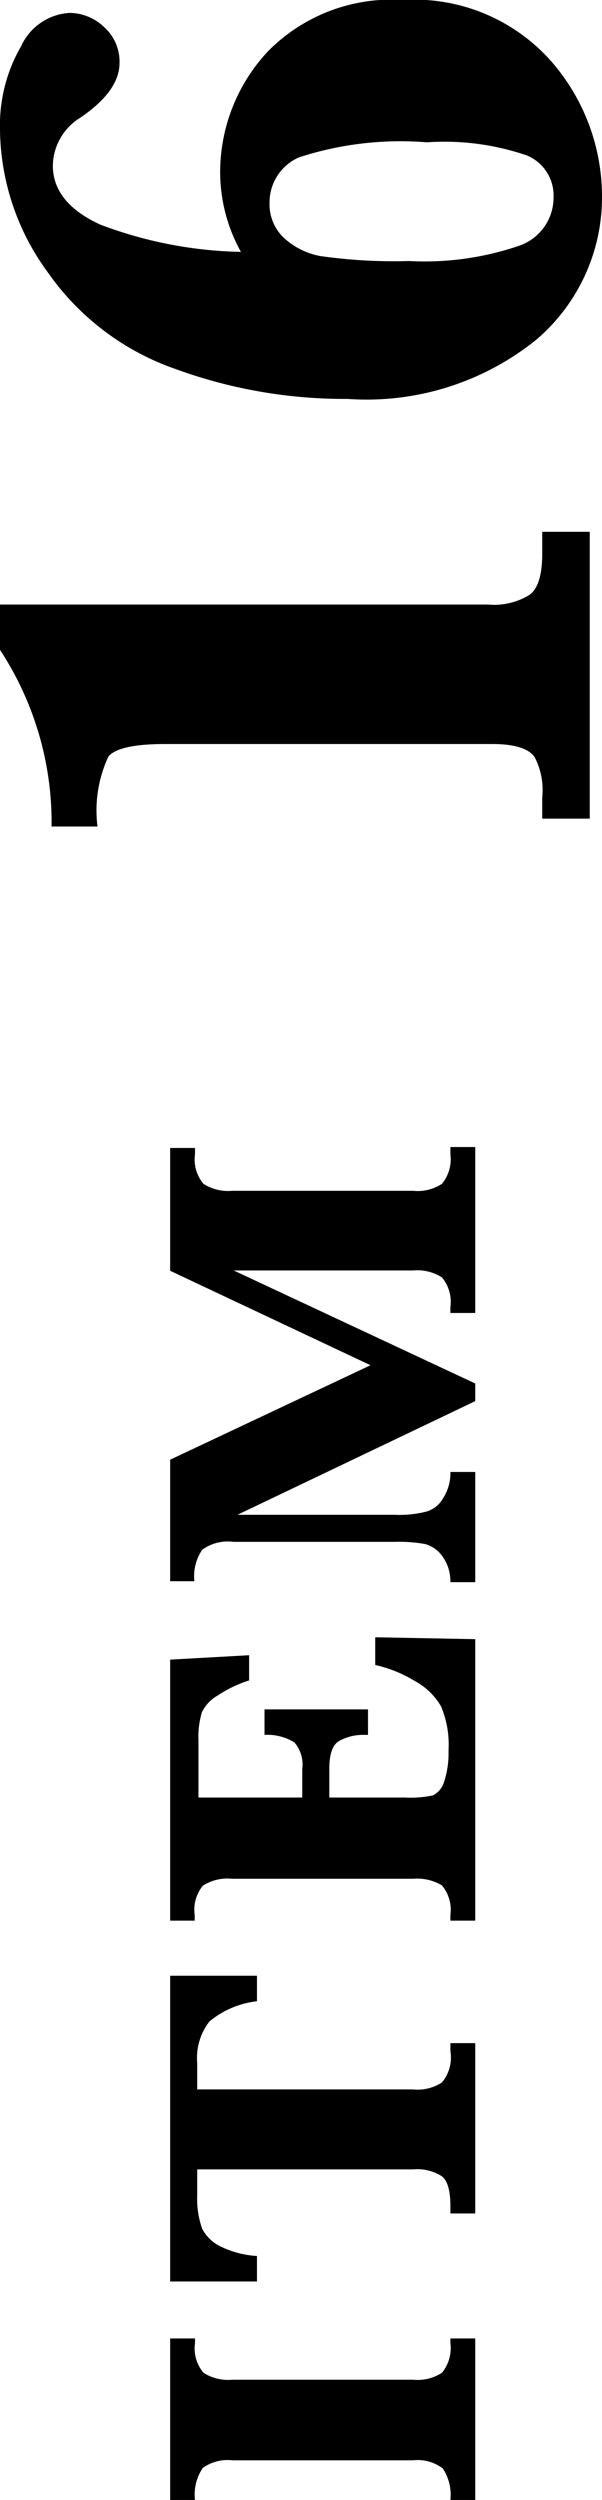
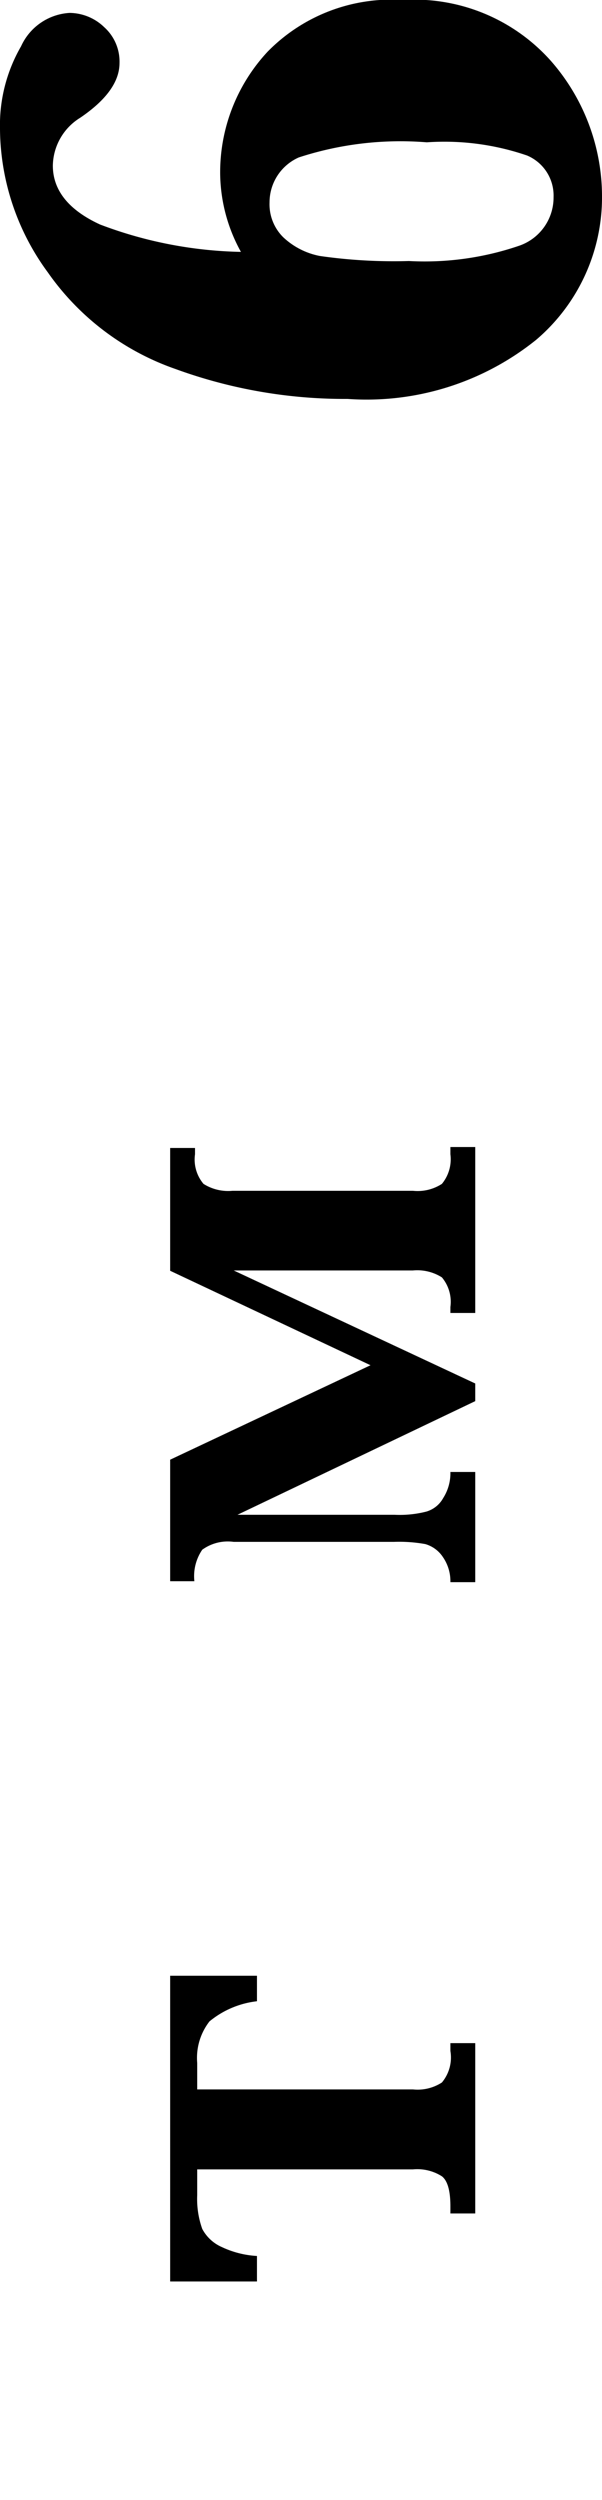
<svg xmlns="http://www.w3.org/2000/svg" viewBox="0 0 19.14 79.4">
  <title>item16</title>
  <g id="レイヤー_2" data-name="レイヤー 2">
    <g id="レイヤー_1-2" data-name="レイヤー 1">
-       <path d="M18.75,26H17.24v-.68A2.26,2.26,0,0,0,17,24.05c-.19-.28-.64-.42-1.36-.42H5.27c-1,0-1.58.13-1.82.39a4.06,4.06,0,0,0-.35,2.23H1.64A10,10,0,0,0,0,20.64V19.2H15.51a2.15,2.15,0,0,0,1.33-.31c.27-.2.4-.64.4-1.32v-.68h1.51Z" />
      <path d="M7.66,8A5.23,5.23,0,0,1,7,5.53,5.62,5.62,0,0,1,8.51,1.64,5.51,5.51,0,0,1,12.81,0a5.81,5.81,0,0,1,4.71,1.94,6.53,6.53,0,0,1,1.62,4.27,5.94,5.94,0,0,1-2.09,4.58,8.6,8.6,0,0,1-6,1.88,15.7,15.7,0,0,1-5.47-.95A8.26,8.26,0,0,1,1.52,8.65,7.77,7.77,0,0,1,0,4.1,5,5,0,0,1,.67,1.47,1.81,1.81,0,0,1,2.21.41a1.6,1.6,0,0,1,1.1.45A1.47,1.47,0,0,1,3.8,2c0,.59-.41,1.17-1.25,1.74a1.82,1.82,0,0,0-.87,1.52c0,.78.5,1.41,1.5,1.87A13.31,13.31,0,0,0,7.66,8ZM13,8.29a9.29,9.29,0,0,0,3.52-.49A1.62,1.62,0,0,0,17.6,6.26a1.38,1.38,0,0,0-.84-1.32,8.09,8.09,0,0,0-3.19-.42A10.42,10.42,0,0,0,9.5,5a1.56,1.56,0,0,0-.93,1.43A1.47,1.47,0,0,0,9,7.53a2.34,2.34,0,0,0,1.17.6A16.53,16.53,0,0,0,13,8.29Z" />
-       <path d="M6.2,79.4H5.41V74.27H6.2v.15a1.2,1.2,0,0,0,.27.94,1.46,1.46,0,0,0,.92.22h5.74a1.42,1.42,0,0,0,.92-.22,1.23,1.23,0,0,0,.27-.94v-.15h.79V79.4h-.79a1.53,1.53,0,0,0-.24-1,1.32,1.32,0,0,0-.95-.26H7.39a1.36,1.36,0,0,0-.94.24A1.49,1.49,0,0,0,6.2,79.4Z" />
      <path d="M6.27,68.9v.82a2.82,2.82,0,0,0,.16,1.07,1.29,1.29,0,0,0,.63.58,3,3,0,0,0,1.11.28v.81H5.41V62.75H8.17v.81a2.89,2.89,0,0,0-1.51.64,1.89,1.89,0,0,0-.39,1.32v.84h6.86a1.42,1.42,0,0,0,.92-.22,1.24,1.24,0,0,0,.27-1v-.25h.79V70.3h-.79v-.23c0-.49-.09-.81-.27-.95a1.46,1.46,0,0,0-.92-.22Z" />
-       <path d="M10.47,57.09h2.4a3.4,3.4,0,0,0,.9-.07.72.72,0,0,0,.35-.43,2.93,2.93,0,0,0,.14-1,3.11,3.11,0,0,0-.24-1.4,2.14,2.14,0,0,0-.83-.8,4.17,4.17,0,0,0-1.26-.51V52l3.18.06V61h-.79v-.18a1.21,1.21,0,0,0-.27-.94,1.54,1.54,0,0,0-.92-.21H7.38a1.44,1.44,0,0,0-.93.22,1.2,1.2,0,0,0-.26.93V61H5.41V52.71l2.51-.14v.8a4,4,0,0,0-1,.48,1.23,1.23,0,0,0-.5.53,2.73,2.73,0,0,0-.11.91v1.8H9.61v-.9a1.08,1.08,0,0,0-.25-.85,1.63,1.63,0,0,0-.95-.24v-.81H11.7v.81h-.14a1.54,1.54,0,0,0-.75.18c-.23.11-.34.41-.34.9Z" />
      <path d="M15.11,44.5,7.55,48.11h5a3.43,3.43,0,0,0,1-.1.9.9,0,0,0,.54-.43,1.47,1.47,0,0,0,.23-.83h.79v3.5h-.79a1.35,1.35,0,0,0-.24-.8,1,1,0,0,0-.56-.41,4.71,4.71,0,0,0-1-.07H7.43a1.38,1.38,0,0,0-1,.25,1.49,1.49,0,0,0-.25,1H5.41V46.36l6.37-3-6.37-3v-3.9H6.2v.2a1.2,1.2,0,0,0,.27.94,1.46,1.46,0,0,0,.92.22h5.74a1.42,1.42,0,0,0,.92-.22,1.23,1.23,0,0,0,.27-.94v-.23h.79V41.7h-.79v-.19a1.21,1.21,0,0,0-.27-.94,1.46,1.46,0,0,0-.92-.22H7.43l7.68,3.59Z" />
    </g>
  </g>
</svg>